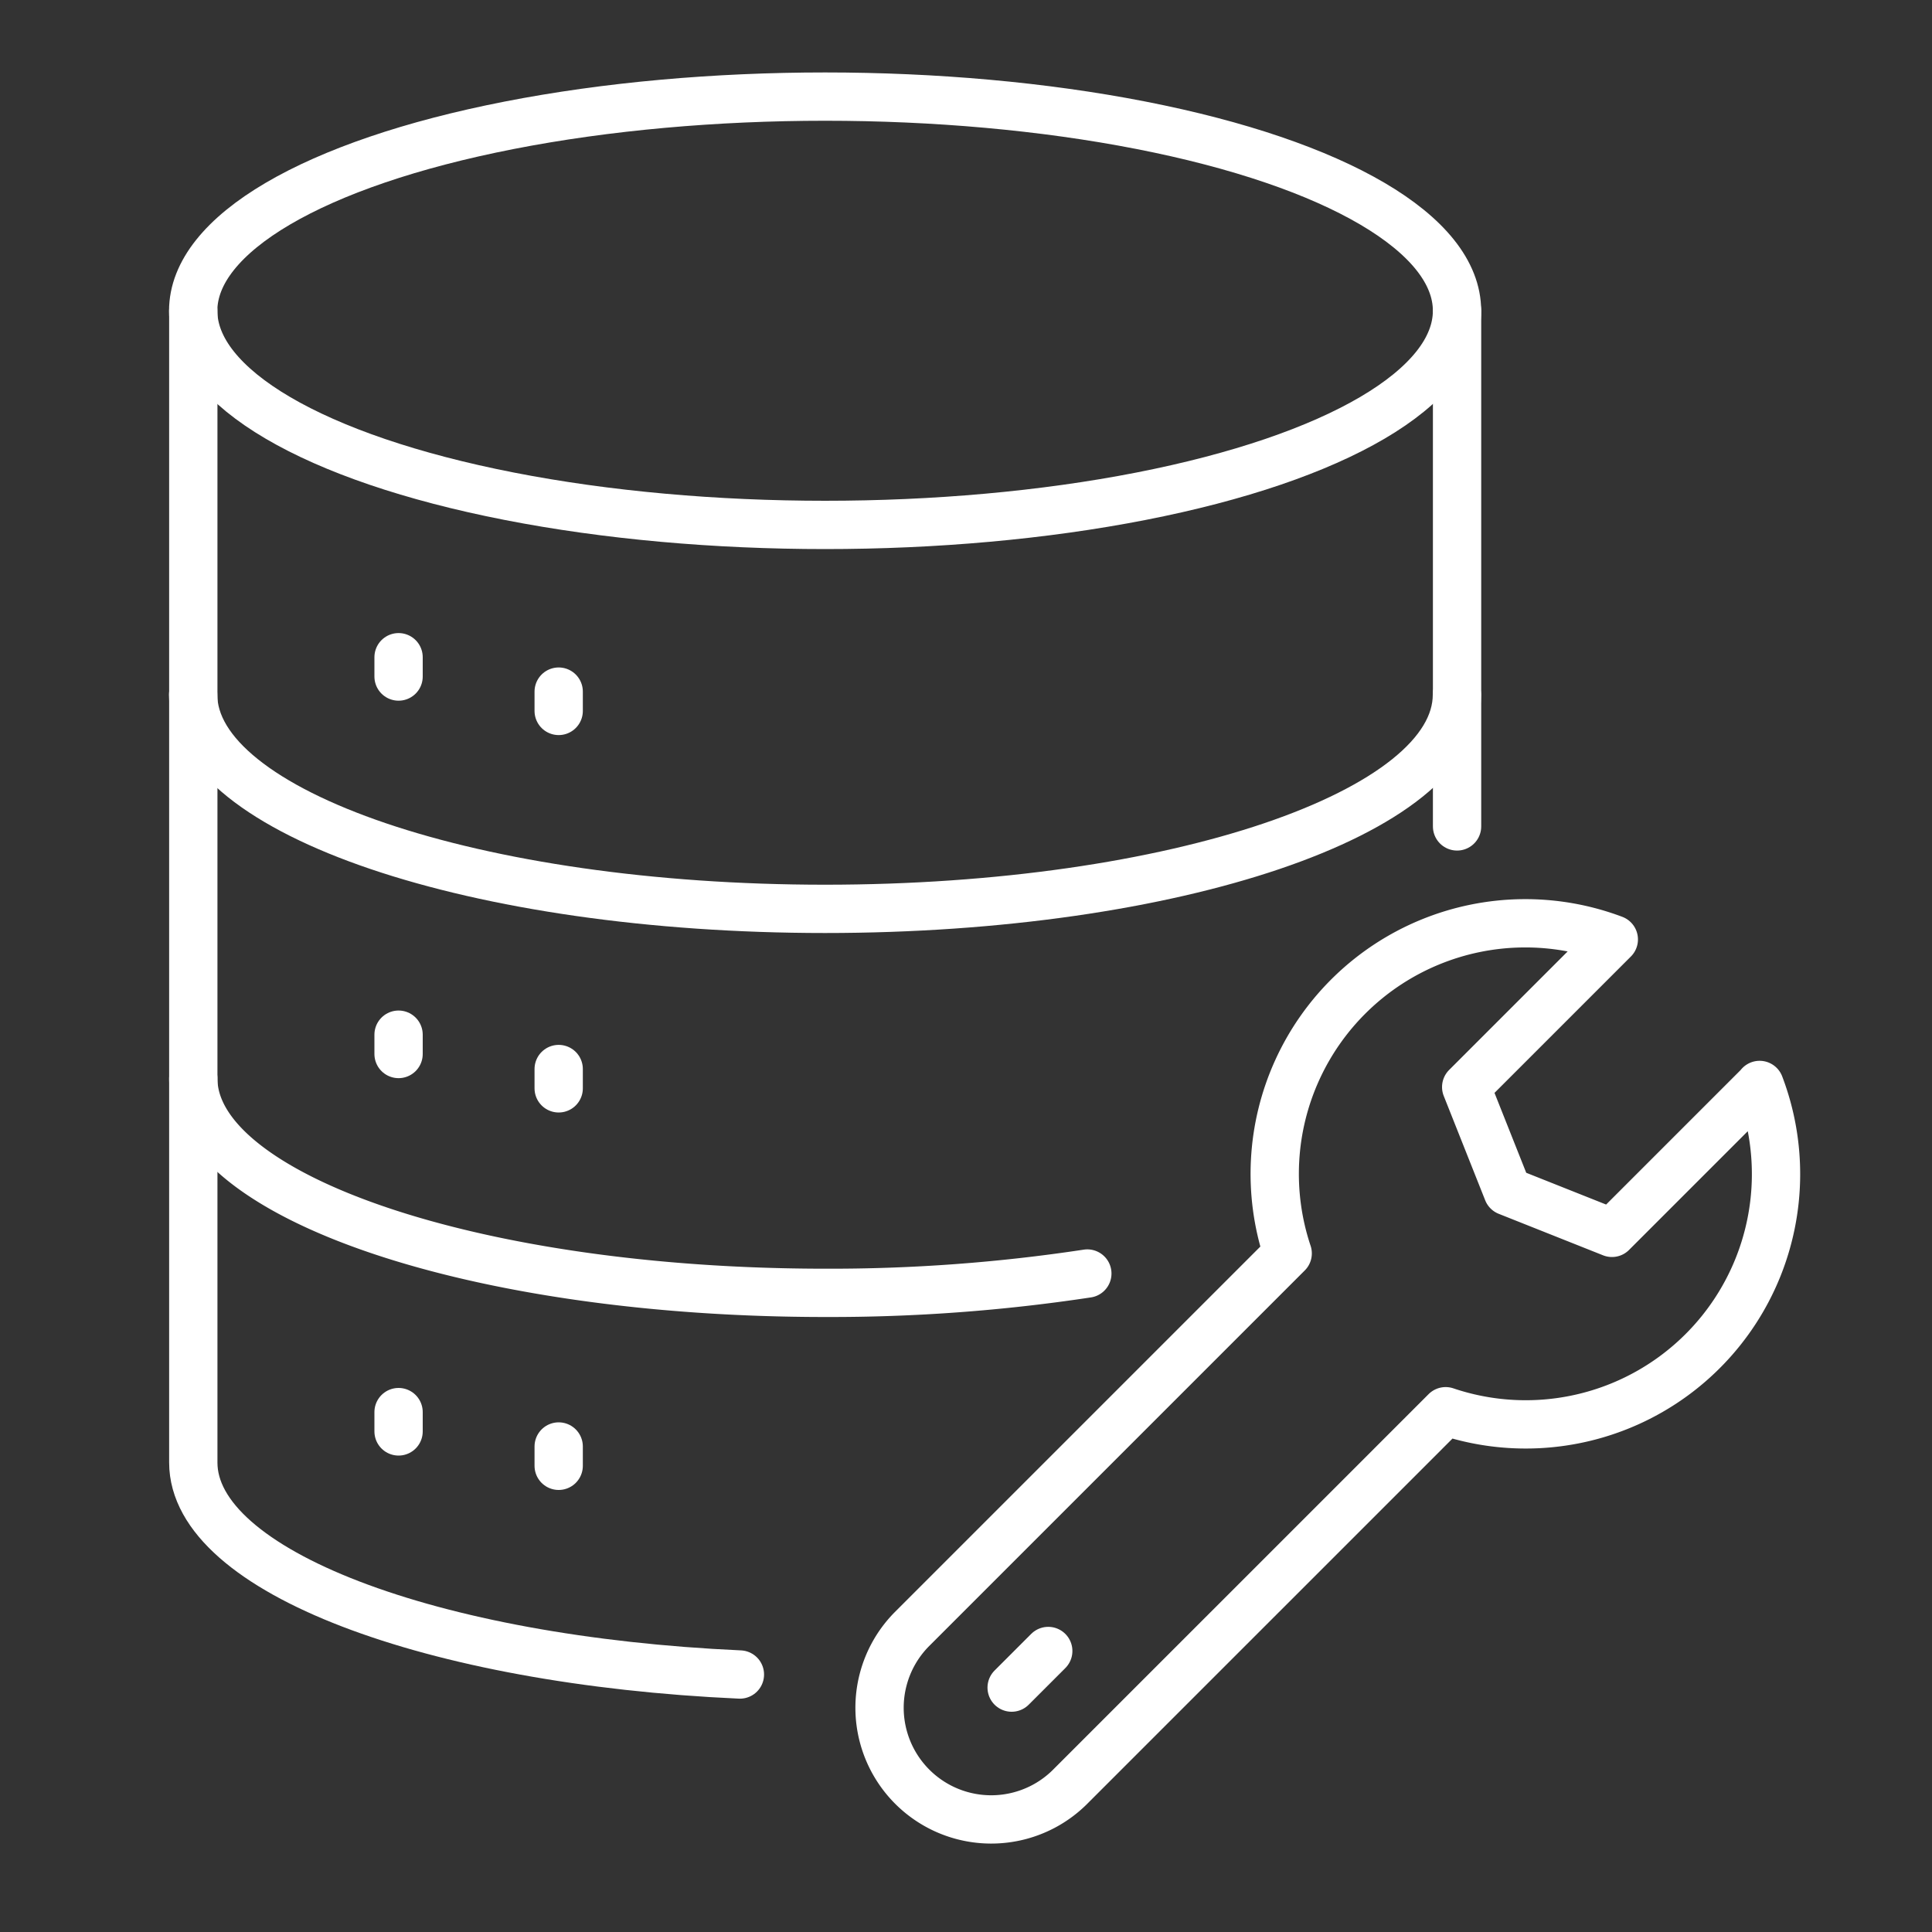
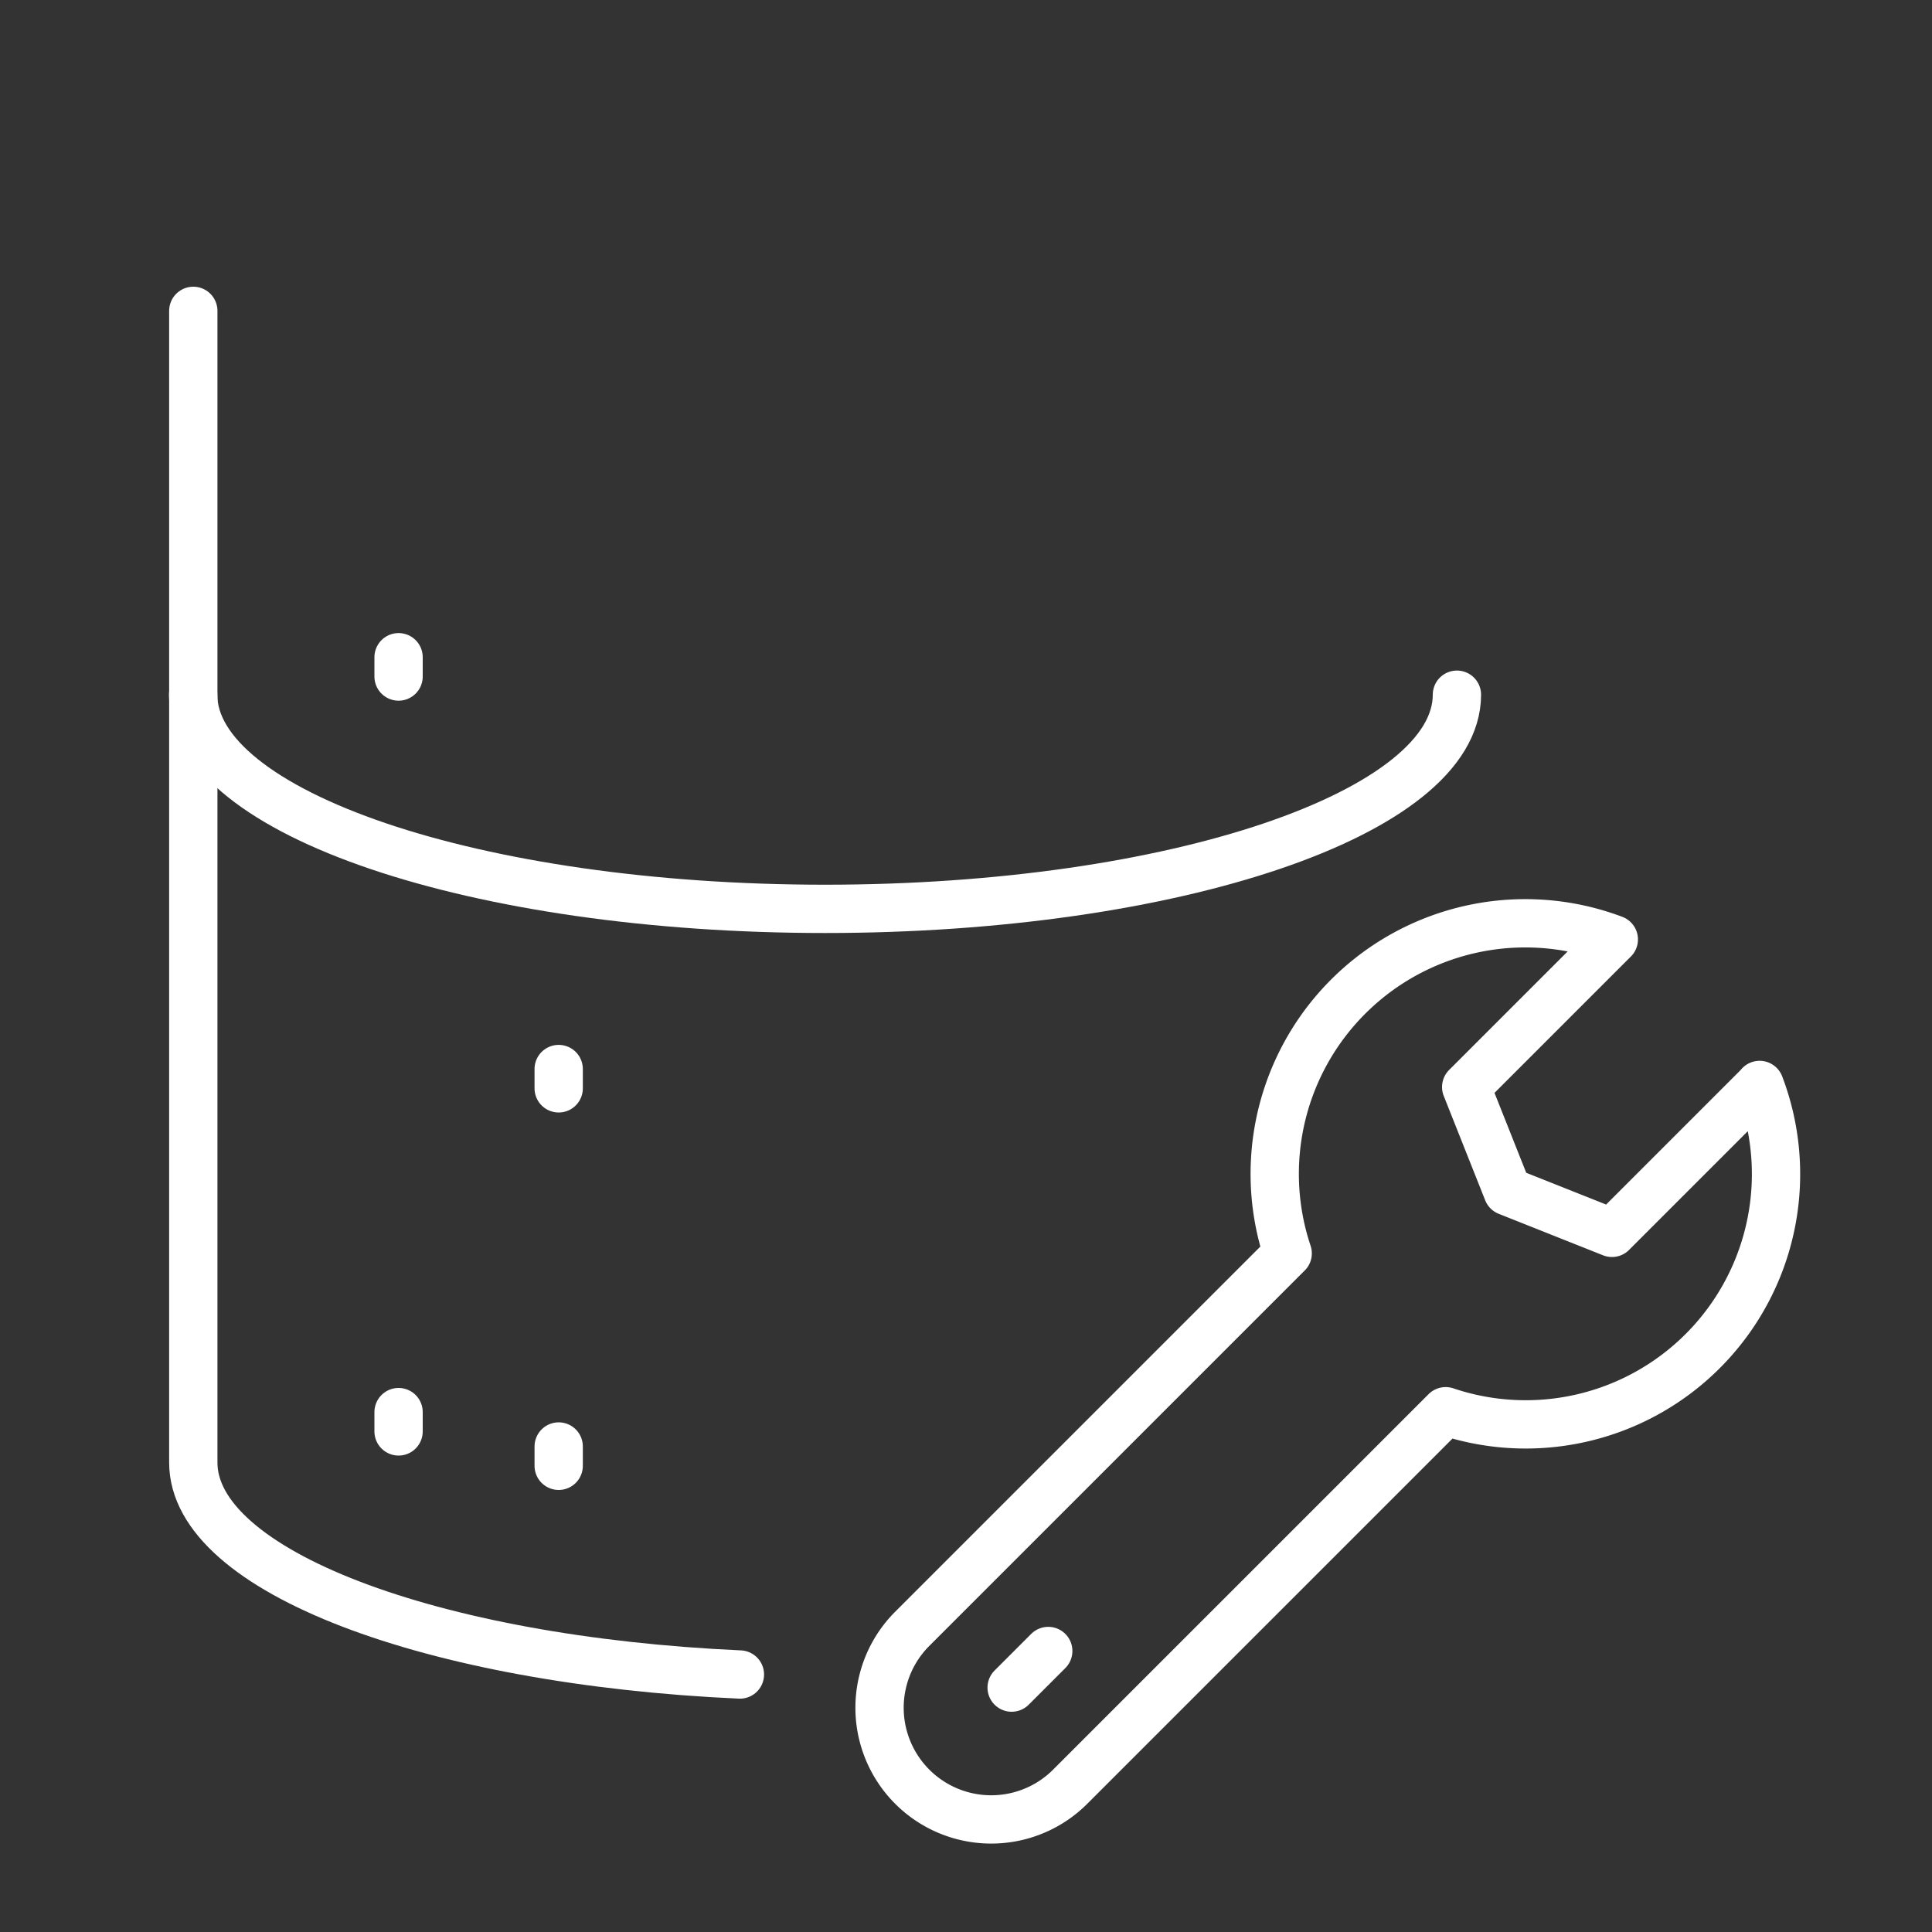
<svg xmlns="http://www.w3.org/2000/svg" width="40" height="40" viewBox="0 0 40 40">
  <rect x="0" y="0" width="40" height="40" fill="#333333" stroke="none" />
  <defs>
    <clipPath id="clip-path">
      <rect id="Rectangle_154501" data-name="Rectangle 154501" width="40" height="40" transform="translate(140 55)" fill="#fff" stroke="#707070" stroke-width="1" />
    </clipPath>
  </defs>
  <g id="icn_timeless_impact_2_Predictive_maintenance" data-name="icn_timeless impact 2_Predictive maintenance" transform="translate(-140 -55)" clip-path="url(#clip-path)">
    <g id="Group_42137" data-name="Group 42137" transform="translate(-6671.756 -195.889)">
-       <ellipse id="Ellipse_1311" data-name="Ellipse 1311" cx="13.083" cy="4.434" rx="13.083" ry="4.434" transform="translate(6815.756 252.889)" fill="none" stroke="#fff" stroke-linecap="round" stroke-linejoin="round" stroke-width="1" />
      <path id="Path_78780" data-name="Path 78780" d="M6841.92,371.239c0,2.449-5.857,4.434-13.083,4.434s-13.082-1.985-13.082-4.434" transform="translate(0 -105.967)" fill="none" stroke="#fff" stroke-linecap="round" stroke-linejoin="round" stroke-width="1" />
-       <path id="Path_78781" data-name="Path 78781" d="M6815.776,447.2c0,2.449,5.852,4.437,13.083,4.437a35.456,35.456,0,0,0,5.427-.4" transform="translate(-0.018 -173.981)" fill="none" stroke="#fff" stroke-linecap="round" stroke-linejoin="round" stroke-width="1" />
      <line id="Line_2288" data-name="Line 2288" y2="0.4" transform="translate(6820.008 264.496)" fill="none" stroke="#fff" stroke-linecap="round" stroke-linejoin="round" stroke-width="1" />
-       <line id="Line_2289" data-name="Line 2289" y2="0.4" transform="translate(6820.008 272.311)" fill="none" stroke="#fff" stroke-linecap="round" stroke-linejoin="round" stroke-width="1" />
      <line id="Line_2290" data-name="Line 2290" y2="0.4" transform="translate(6820.008 280.125)" fill="none" stroke="#fff" stroke-linecap="round" stroke-linejoin="round" stroke-width="1" />
-       <line id="Line_2291" data-name="Line 2291" y2="0.4" transform="translate(6823.323 265.208)" fill="none" stroke="#fff" stroke-linecap="round" stroke-linejoin="round" stroke-width="1" />
      <line id="Line_2292" data-name="Line 2292" y2="0.4" transform="translate(6823.323 273.022)" fill="none" stroke="#fff" stroke-linecap="round" stroke-linejoin="round" stroke-width="1" />
      <line id="Line_2293" data-name="Line 2293" y2="0.4" transform="translate(6823.323 280.837)" fill="none" stroke="#fff" stroke-linecap="round" stroke-linejoin="round" stroke-width="1" />
      <path id="Path_78782" data-name="Path 78782" d="M6827.093,323.525c-6.394-.289-11.317-2.141-11.317-4.388V295.292" transform="translate(-0.018 -37.967)" fill="none" stroke="#fff" stroke-linecap="round" stroke-linejoin="round" stroke-width="1" />
-       <path id="Path_78783" data-name="Path 78783" d="M7065.836,305.948V295.272" transform="translate(-223.913 -37.949)" fill="none" stroke="#fff" stroke-linecap="round" stroke-linejoin="round" stroke-width="1" />
      <path id="Path_78784" data-name="Path 78784" d="M6969.636,419.82l-3.056,3.056-2.16-.859-.858-2.16,3.056-3.056a5.188,5.188,0,0,0-6.752,6.5l-7.789,7.789a2.312,2.312,0,0,0,3.27,3.269l7.79-7.79a5.182,5.182,0,0,0,6.5-6.755Z" transform="translate(-121.45 -146.462)" fill="none" stroke="#fff" stroke-linecap="round" stroke-linejoin="round" stroke-width="1" />
      <line id="Line_2294" data-name="Line 2294" y1="0.758" x2="0.758" transform="translate(6832.701 285.071)" fill="none" stroke="#fff" stroke-linecap="round" stroke-linejoin="round" stroke-width="1" />
    </g>
  </g>
</svg>